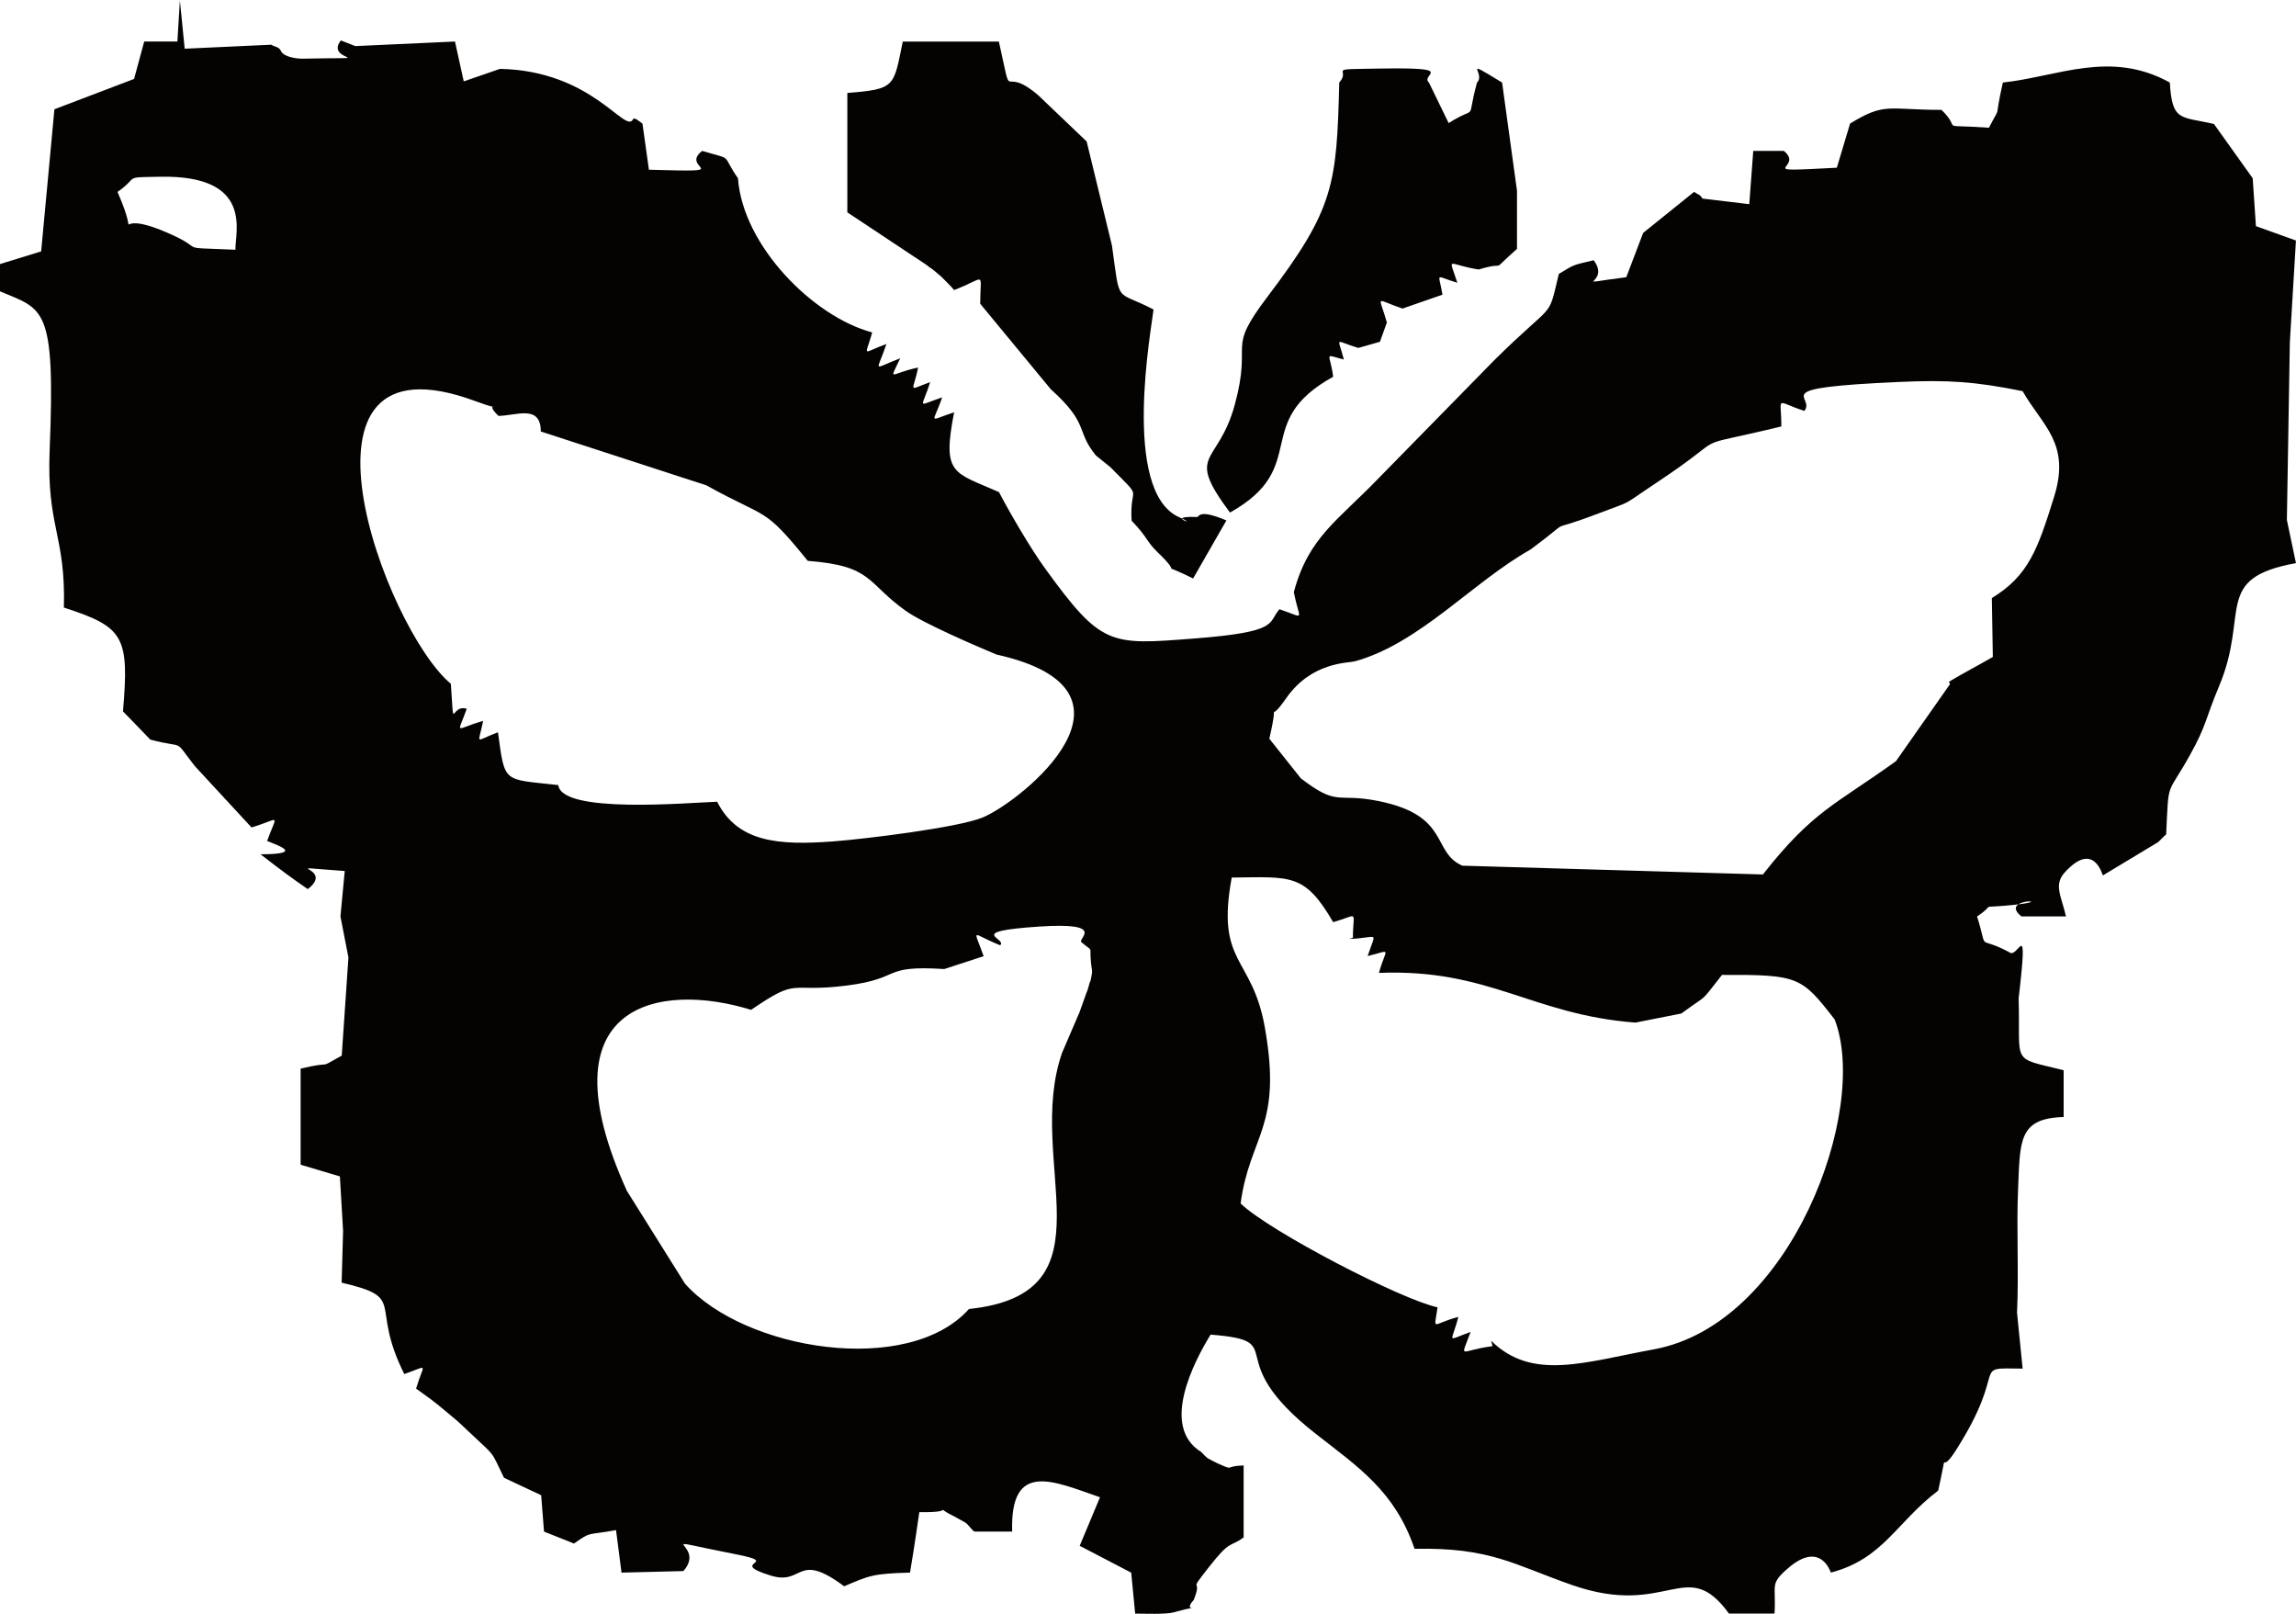
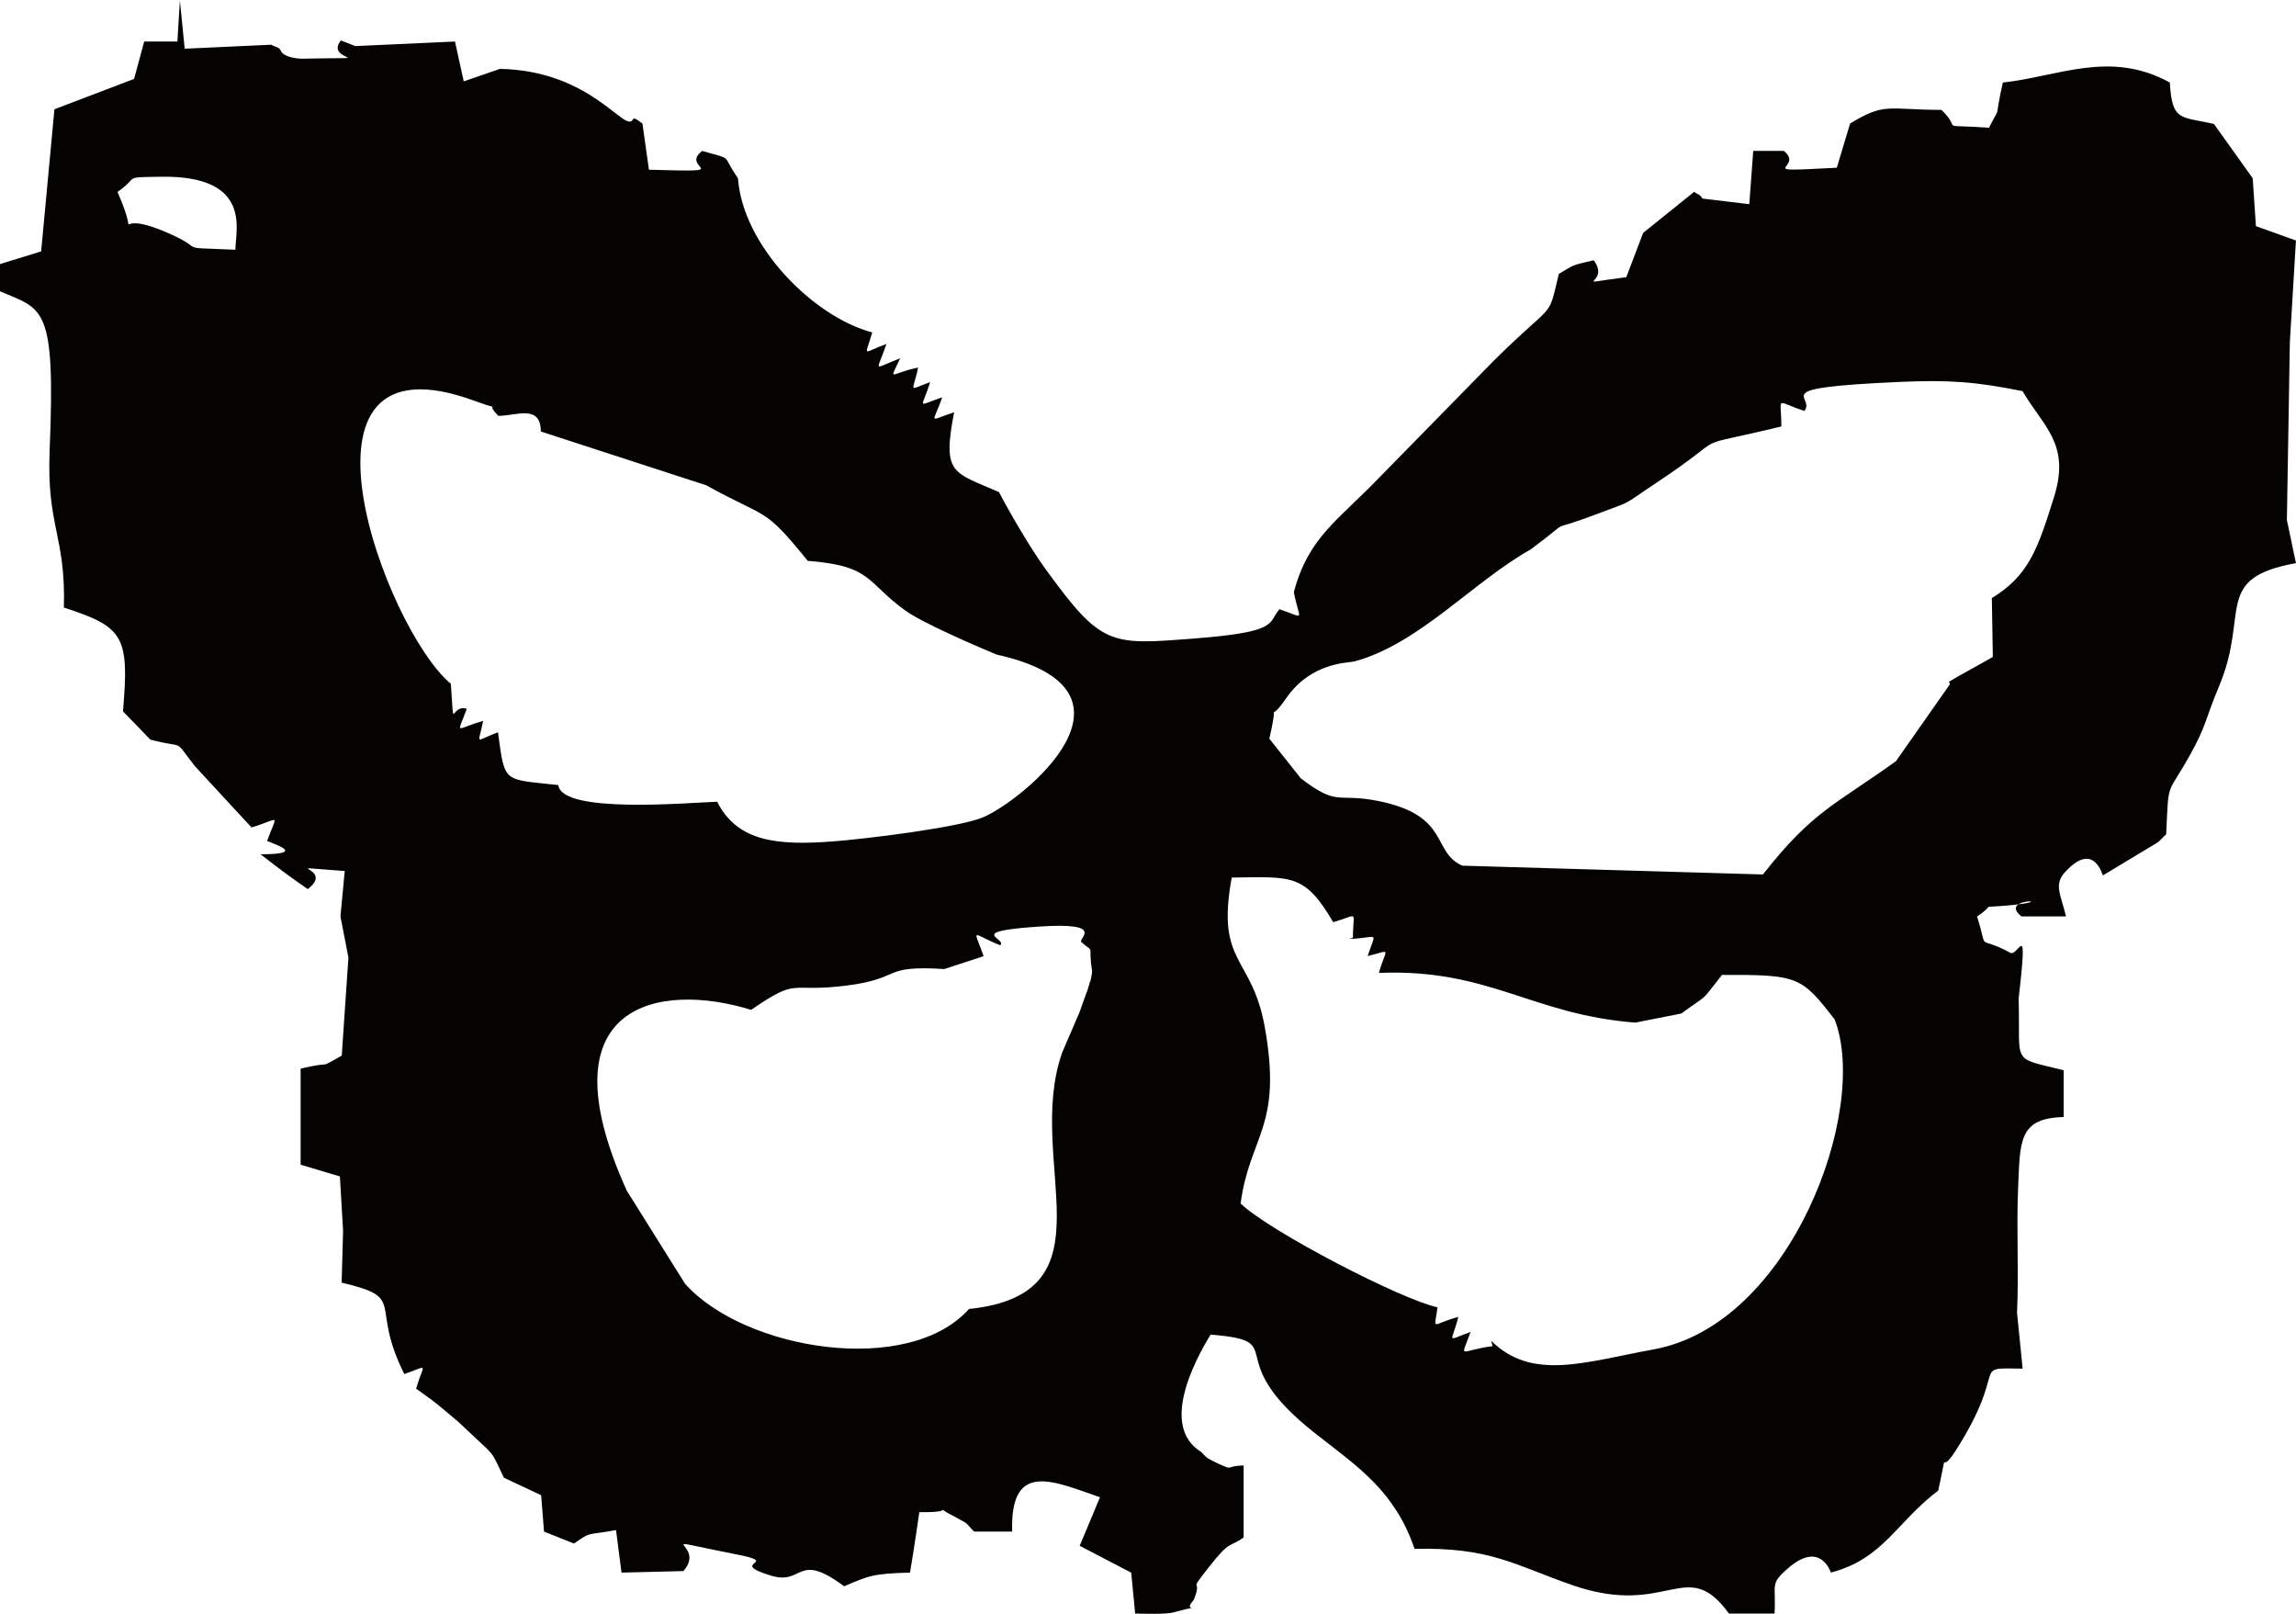
<svg xmlns="http://www.w3.org/2000/svg" xml:space="preserve" width="1.488in" height="1.046in" version="1.1" style="shape-rendering:geometricPrecision; text-rendering:geometricPrecision; image-rendering:optimizeQuality; fill-rule:evenodd; clip-rule:evenodd" viewBox="0 0 1479.86 1039.56">
  <defs>
    <style type="text/css">
   
    .fil0 {fill:#040302}
   
  </style>
  </defs>
  <g id="Layer_x0020_1">
    <g id="_2680170416656">
      <path class="fil0" d="M695.84 651.8l-11.3 26.27c-24.43,70.27 35.39,155.1 -59.99,165.07 -39.14,43.76 -144.54,26.73 -183.01,-16.26l-37.51 -59.89c-55.33,-121.9 21.91,-134.66 80.07,-116.61 31.62,-21.54 23.04,-10.77 61.52,-15.64 36.62,-4.63 21.68,-13.27 63.01,-10.66l25.36 -8.28c-6.83,-19.33 -8.2,-14.5 10.65,-7.05 4.95,-4.43 -23.4,-8.76 24.76,-12.01 44.45,-3 25,7.9 27.57,10.01 9.28,7.91 4.02,-0.04 6.91,18.43 0.22,1.38 -1.32,8.29 -1.24,7 0.09,-1.4 -1.23,4.99 -2.39,7.25l-4.42 12.39zm163.44 -57.91c17.17,-4.94 12.73,-8.02 12.73,10.01l-2.4 0.8c19.31,-0.67 17.51,-6.11 11.89,11.02 16.27,-3.98 11.9,-5.87 7.28,10.84 71.31,-2.79 98.35,26.88 165.27,32.04l29.62 -5.85c18.74,-13.77 11.11,-5.78 26.23,-24.88 49.47,-0.22 51.23,1.18 72.6,28.67 22.57,58.38 -28.24,196.51 -116.56,212.62 -44.72,8.16 -78.31,20.56 -104.81,-5.53l0.87 3.48c-21.53,2.65 -20.91,9.45 -14.14,-9.18 -16.42,5.88 -12.19,7.47 -7.91,-9.68 -17.53,4.62 -15.63,9.95 -13.39,-6.19 -23.18,-4.85 -108.28,-48.94 -126.93,-66.89 5.88,-44.15 27.19,-48.93 15.56,-113.76 -8.28,-46.16 -31.63,-40.2 -21.29,-96.28 38.22,-0.38 46.99,-2.92 65.39,28.77zm-538.06 -326.27c11.3,-0 27.35,-7.67 27.35,10.07l106.66 34.68c40.26,22.32 36.42,12.98 65.4,48.68 42.21,3.22 37.55,14.06 63.33,32.32 11.19,7.92 44.78,22.41 58.32,28.05 104.41,23.22 16.66,94.02 -8.46,104.81 -15.55,6.69 -76.85,14.09 -96.64,15.59 -35.78,2.7 -61.77,0.48 -74.95,-25.55 -18.23,0.59 -100.18,8.02 -102.39,-10.73 -35.87,-4.07 -34.3,-0.57 -38.88,-34.02 -15.47,5.73 -12.76,8.74 -9.55,-7.33 -18.34,5.13 -16.97,9.9 -10.56,-7.82 -10.69,-3.38 -7.96,17.2 -10.26,-16.12 -42.32,-35.03 -114.12,-230.13 15.67,-182.18 23.49,8.68 3.35,-2.09 14.96,9.55zm962.6 117.44l0.64 37.91c-10.32,5.97 -17.87,9.75 -28.25,15.96l0.62 1.59 -34.78 49.58c-39.06,28.14 -53.42,31.85 -85.79,73.04l-193.74 -5.67c-20,-8.8 -7.44,-32.36 -54.31,-41.7 -26.93,-5.36 -25.63,3.96 -49.8,-14.61l-20.28 -25.5c7.2,-31.03 -2.91,-6.28 10.84,-26.06 16.39,-23.57 39.97,-22.64 44.15,-23.78 41.74,-11.39 76.18,-51.22 113.39,-72.09 30.58,-22.69 6.91,-9.24 41.83,-22.52 26.4,-10.03 14.84,-4.27 39.69,-20.75 51.29,-34 15.5,-20.36 80.12,-36.02 0,-20.13 -4.6,-16.32 14.82,-10.02 7.87,-9.7 -26.68,-14.74 60.99,-18.65 31.55,-1.41 48.84,-0.3 79.69,5.92 12.71,22.27 31.05,33.53 20.36,67.87 -10.7,34.4 -16.58,51.01 -40.22,65.5zm-1176.53 -235.71c-38.92,-16.64 -15.02,11.7 -31.54,-26.03 14.59,-10.22 2.76,-9.31 27.43,-9.79 60.89,-1.18 48.12,36.13 48.58,47.04 -41.21,-1.81 -16.21,0.87 -44.46,-11.21zm-14.34 -122.93l-6.53 24.08 -51.34 19.55 -8.55 91.58 -26.53 8.18 0 17.55c28.06,11.95 35.84,8.87 32,102.49 -2.02,49.32 10.44,54.66 9.18,101.29 38.76,12.57 42.22,18.5 38.09,66.91 1.19,1.28 16.12,16.47 17.62,18.19 23.74,6.28 14.15,-1.47 28.72,17.09l36.52 39.51c18.87,-5.67 16.74,-9.77 10.04,8.7 6.32,2.65 24.8,8.58 -4.24,8.58 15.07,11.66 19.38,14.78 30.44,22.45 18.91,-14.52 -24.26,-15.06 23.83,-11.66l-2.76 29.28 5.14 26.43 -4.31 63.26c-17.34,9.59 -3.19,2.78 -26.5,8.39l0 61.89 25.31 7.55 2.06 35.08 -0.94 33.38c42.87,10.04 17.57,13.3 40.39,58.9 16.44,-5.68 12.53,-7.44 7.61,9.37 7.05,5.11 10.13,7 19.89,15.24 7.95,6.72 5.57,4.45 14.12,12.57 17.68,16.81 13.54,10.89 22.63,29.64l23.97 11.25 1.84 23.45 19.31 7.69c11.7,-8.17 7.65,-5.05 27.1,-8.66l3.54 27.4 39.87 -1c16.12,-18.21 -26.86,-22.69 34,-10.79 30.44,5.95 -6.6,4.76 22.22,13.67 21.57,6.67 16.48,-16.08 47.4,6.92 16.01,-6.78 18.16,-8.16 42.45,-8.81 3.53,-21.03 4.54,-29.37 6,-38.97 26.83,0.47 6.39,-5.22 21.96,2.46 1.79,0.89 5.91,3.33 7.65,4.26 1.64,0.88 3.66,4.15 5.85,5.82l24.39 0c-1.43,-46.32 26.9,-32.29 56.61,-22.13l-13.09 31.29 33.2 17.29 2.56 26.4c5.61,0 19.73,0.59 24.64,-0.77 25.09,-6.99 3.84,1.98 13.11,-8.04 6.36,-15.89 -4.93,-2.41 9.79,-21.18 14.19,-18.1 13.14,-12.35 22.37,-19.11l0 -46.38c-13.11,0.39 -5.32,3.75 -16.89,-1.38 -1.31,-0.58 -4.71,-2.43 -5.95,-3.07 -1.17,-0.6 -3.14,-2.8 -4.61,-4.3 -26.49,-16.32 -4.4,-58.34 6.15,-75.54 53.24,4.25 3.92,13.92 67.91,64.02 27.34,21.41 50.89,36.87 63.55,74.01 49.1,-1.02 64.02,10.27 101.65,23.37 61.92,21.55 73.3,-19.65 101.02,18.37l29.35 0c1.13,-19.07 -3.28,-18.77 8.53,-29.08 21.24,-18.56 27.68,2.59 27.8,2.65 33.86,-8.91 42.06,-32.31 69.17,-52.85 7.1,-32.21 -0.31,-7.64 11.25,-25.73 35.27,-55.19 8.17,-53.26 43.17,-52.86l-3.61 -35.93c1.21,-27.08 -0.45,-54.07 0.67,-79.93 1.33,-30.84 0.15,-45.47 29.37,-46.26l0 -30.16c-34.68,-8.6 -27.74,-3.03 -29.02,-46.24 6.53,-55.88 -0.2,-24.4 -6.21,-29.91 -21.64,-11.42 -12.96,1.45 -20.58,-22.95 12.57,-8.2 0.82,-5.44 18.13,-6.92 39.48,-3.38 -5.68,-5.97 10.51,6.92l28.68 0c-3.1,-13.46 -8.06,-20.37 -0.78,-28.38 18.79,-20.67 24.14,1.68 24.57,1.95l35.58 -21.44c1.27,-1.05 3.33,-3.48 5.19,-4.99 1.75,-36.21 0.07,-23.69 15.41,-51.25 10.85,-19.5 9.63,-22.72 18.63,-44.08 20.01,-47.44 -4.37,-69.68 49.62,-79.47l-5.85 -27.81 1.91 -114.52 3.93 -65.57 -25.79 -9.26 -2.09 -30.87 -24.97 -34.96c-21.36,-4.96 -27.01,-1.28 -28.43,-26.7 -38.39,-21.19 -71.86,-3.88 -107.63,0 -6.22,27.68 -0.21,12.08 -8.96,29.12 -35.01,-2.47 -16.26,2.4 -30.58,-11.51 -34.65,0 -36.33,-5.03 -58.92,8.81l-8.55 28.47c-57.21,3.01 -19.99,0.67 -34.15,-10.85l-19.72 0 -2.56 34.34 -30.24 -3.63c-1.1,-2.55 -3.53,-2.9 -5.33,-4.29l-32.83 26.43 -10.87 28.54c-39.45,4.94 -9.18,4.64 -21.05,-10.92 -14.42,3.43 -12.06,2.6 -22.43,8.81 -7.44,30.68 -1.62,16.02 -41.78,55.78l-74.1 75.59c-26.27,27.37 -45.43,38.13 -54.91,73.64 3.51,18.85 8.35,17.03 -9.28,11.06 -7.79,8.86 0.67,14.58 -55.08,18.88 -54.26,4.18 -59.45,5.21 -95.98,-45.16 -9.54,-13.15 -22.95,-36.22 -29.71,-49.19 -29.46,-13.02 -36.78,-11.01 -28.92,-51.44 -17.43,5.72 -13.63,7.77 -7.7,-9.62 -17.16,5.78 -13.09,7.63 -7.78,-9.8 -15.14,5.43 -10.93,6.81 -7.75,-9.39 -18.15,3.67 -18.98,10.04 -11.52,-5.98 -18.6,7.04 -15.16,9.61 -8.87,-9.23 -16.19,5.84 -13.83,9.09 -9.17,-7.43 -38.11,-10.15 -83.43,-55.94 -86.53,-99.36 -11.25,-16.2 -2.09,-11.44 -23.08,-17.62 -15.14,11.67 24.45,13.81 -34.31,12.12l-4.17 -29.74c-1.89,-1.19 -5.19,-4.49 -6.13,-2.7 -4.98,9.54 -26.25,-31.4 -85.7,-32.54l-23.35 8.05 -5.66 -25.67 -64.23 2.94 -9.31 -3.64c-11.33,14.21 30.27,10.58 -25.24,11.76 -1.94,0.04 -11.59,-0.76 -13.41,-5.02 -1.17,-2.74 -4.2,-2.6 -6.24,-3.99l-55.77 2.58 -3.1 -31.06 -1.61 26.42 -21.39 0z" />
-       <path class="fil0" d="M546.14 59.54l0 76.94 51.15 33.95c1.17,1.08 3.64,2.56 4.8,3.6 1.15,1.03 3.48,2.88 4.52,3.82 1.04,0.94 3.34,3.41 4.18,4.19 0.86,0.81 2.87,2.91 4.15,4.49 21.22,-7.99 16.84,-12.84 16.84,8.85l45.45 55.04c25.38,22.89 15.78,26.35 29.11,42.73l9.32 7.51c22.22,22.63 12.22,9.98 13.7,34.52 10.15,10.5 9.74,13.61 16.75,20.32 18.46,17.68 -2.66,4.42 22.9,16.89l21.45 -37.38c-18.34,-7.78 -17.37,-2.13 -19.02,-2.2 -21.87,-0.97 2.96,6.48 -11.47,0.09 -37.65,-16.69 -17.49,-123.46 -16.48,-133.81 -25.1,-13.15 -21.36,-2.24 -26.79,-41.23l-16.32 -67.06 -31.05 -29.64c-25,-21.49 -15.81,8.99 -25.51,-34.72l-61.95 0c-6.02,29.22 -4.54,30.61 -35.75,33.11zm313.13 182.9c-1.92,-15.76 -6.78,-14.64 6.9,-11.12 -4.03,-15.5 -6.26,-12.05 9.32,-7.48l13.94 -3.97 4.46 -12.42c-5.18,-18.47 -8.16,-15.07 10.08,-8.97l25.77 -8.96c-2.56,-15.07 -5.3,-11.98 9.58,-7.68 -5.86,-18.06 -6.76,-11.66 13.74,-8.54 20.45,-6.21 5.39,3.83 24.7,-13.27l0 -37.51 -9.6 -69.68c-27.18,-16.61 -10.16,-5.97 -16.18,0 -7.37,27.31 1.48,13.58 -18.27,26.12l-12.7 -26.12c-6,-5.29 19.33,-9.84 -31.08,-9.03 -37.46,0.61 -18.41,-0.3 -26.73,9.03 -1.66,66.09 -3.24,81.31 -46.43,138.24 -26.93,35.5 -9.4,26.77 -20.84,69.1 -10.84,40.15 -32.6,30.22 -3.16,69.75 52.66,-29.48 13.02,-57.95 66.49,-87.5z" />
    </g>
  </g>
</svg>